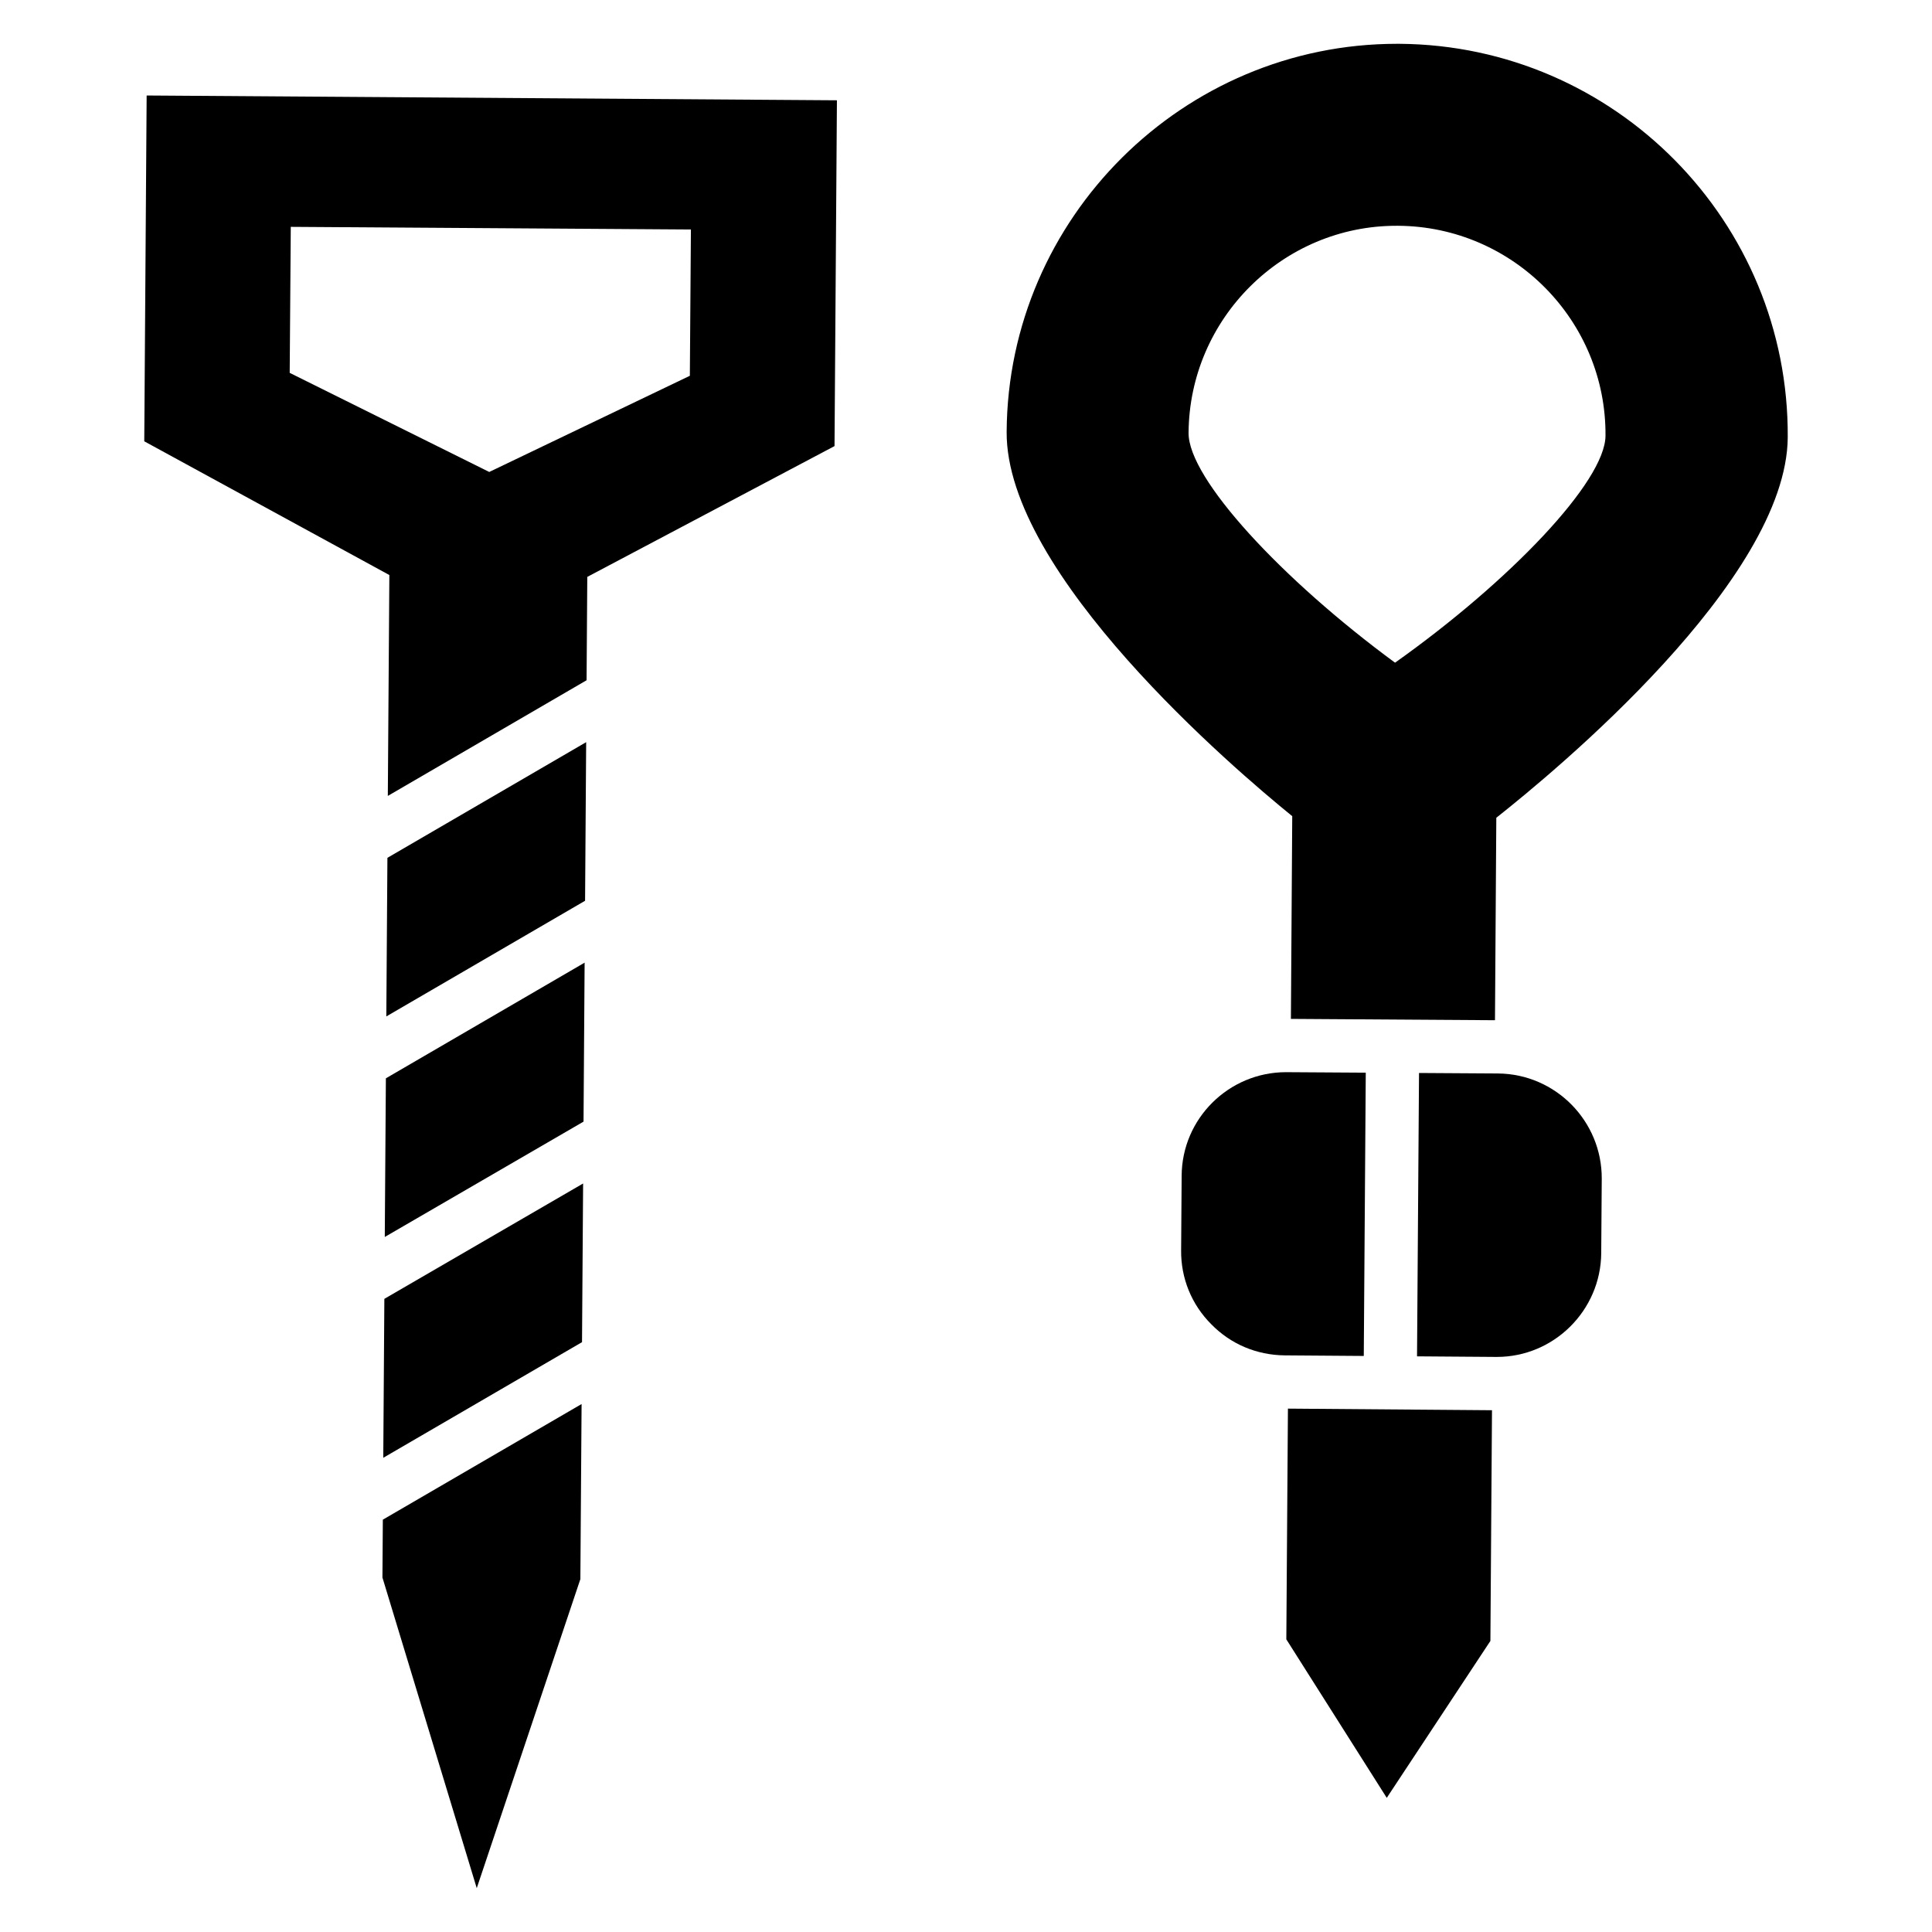
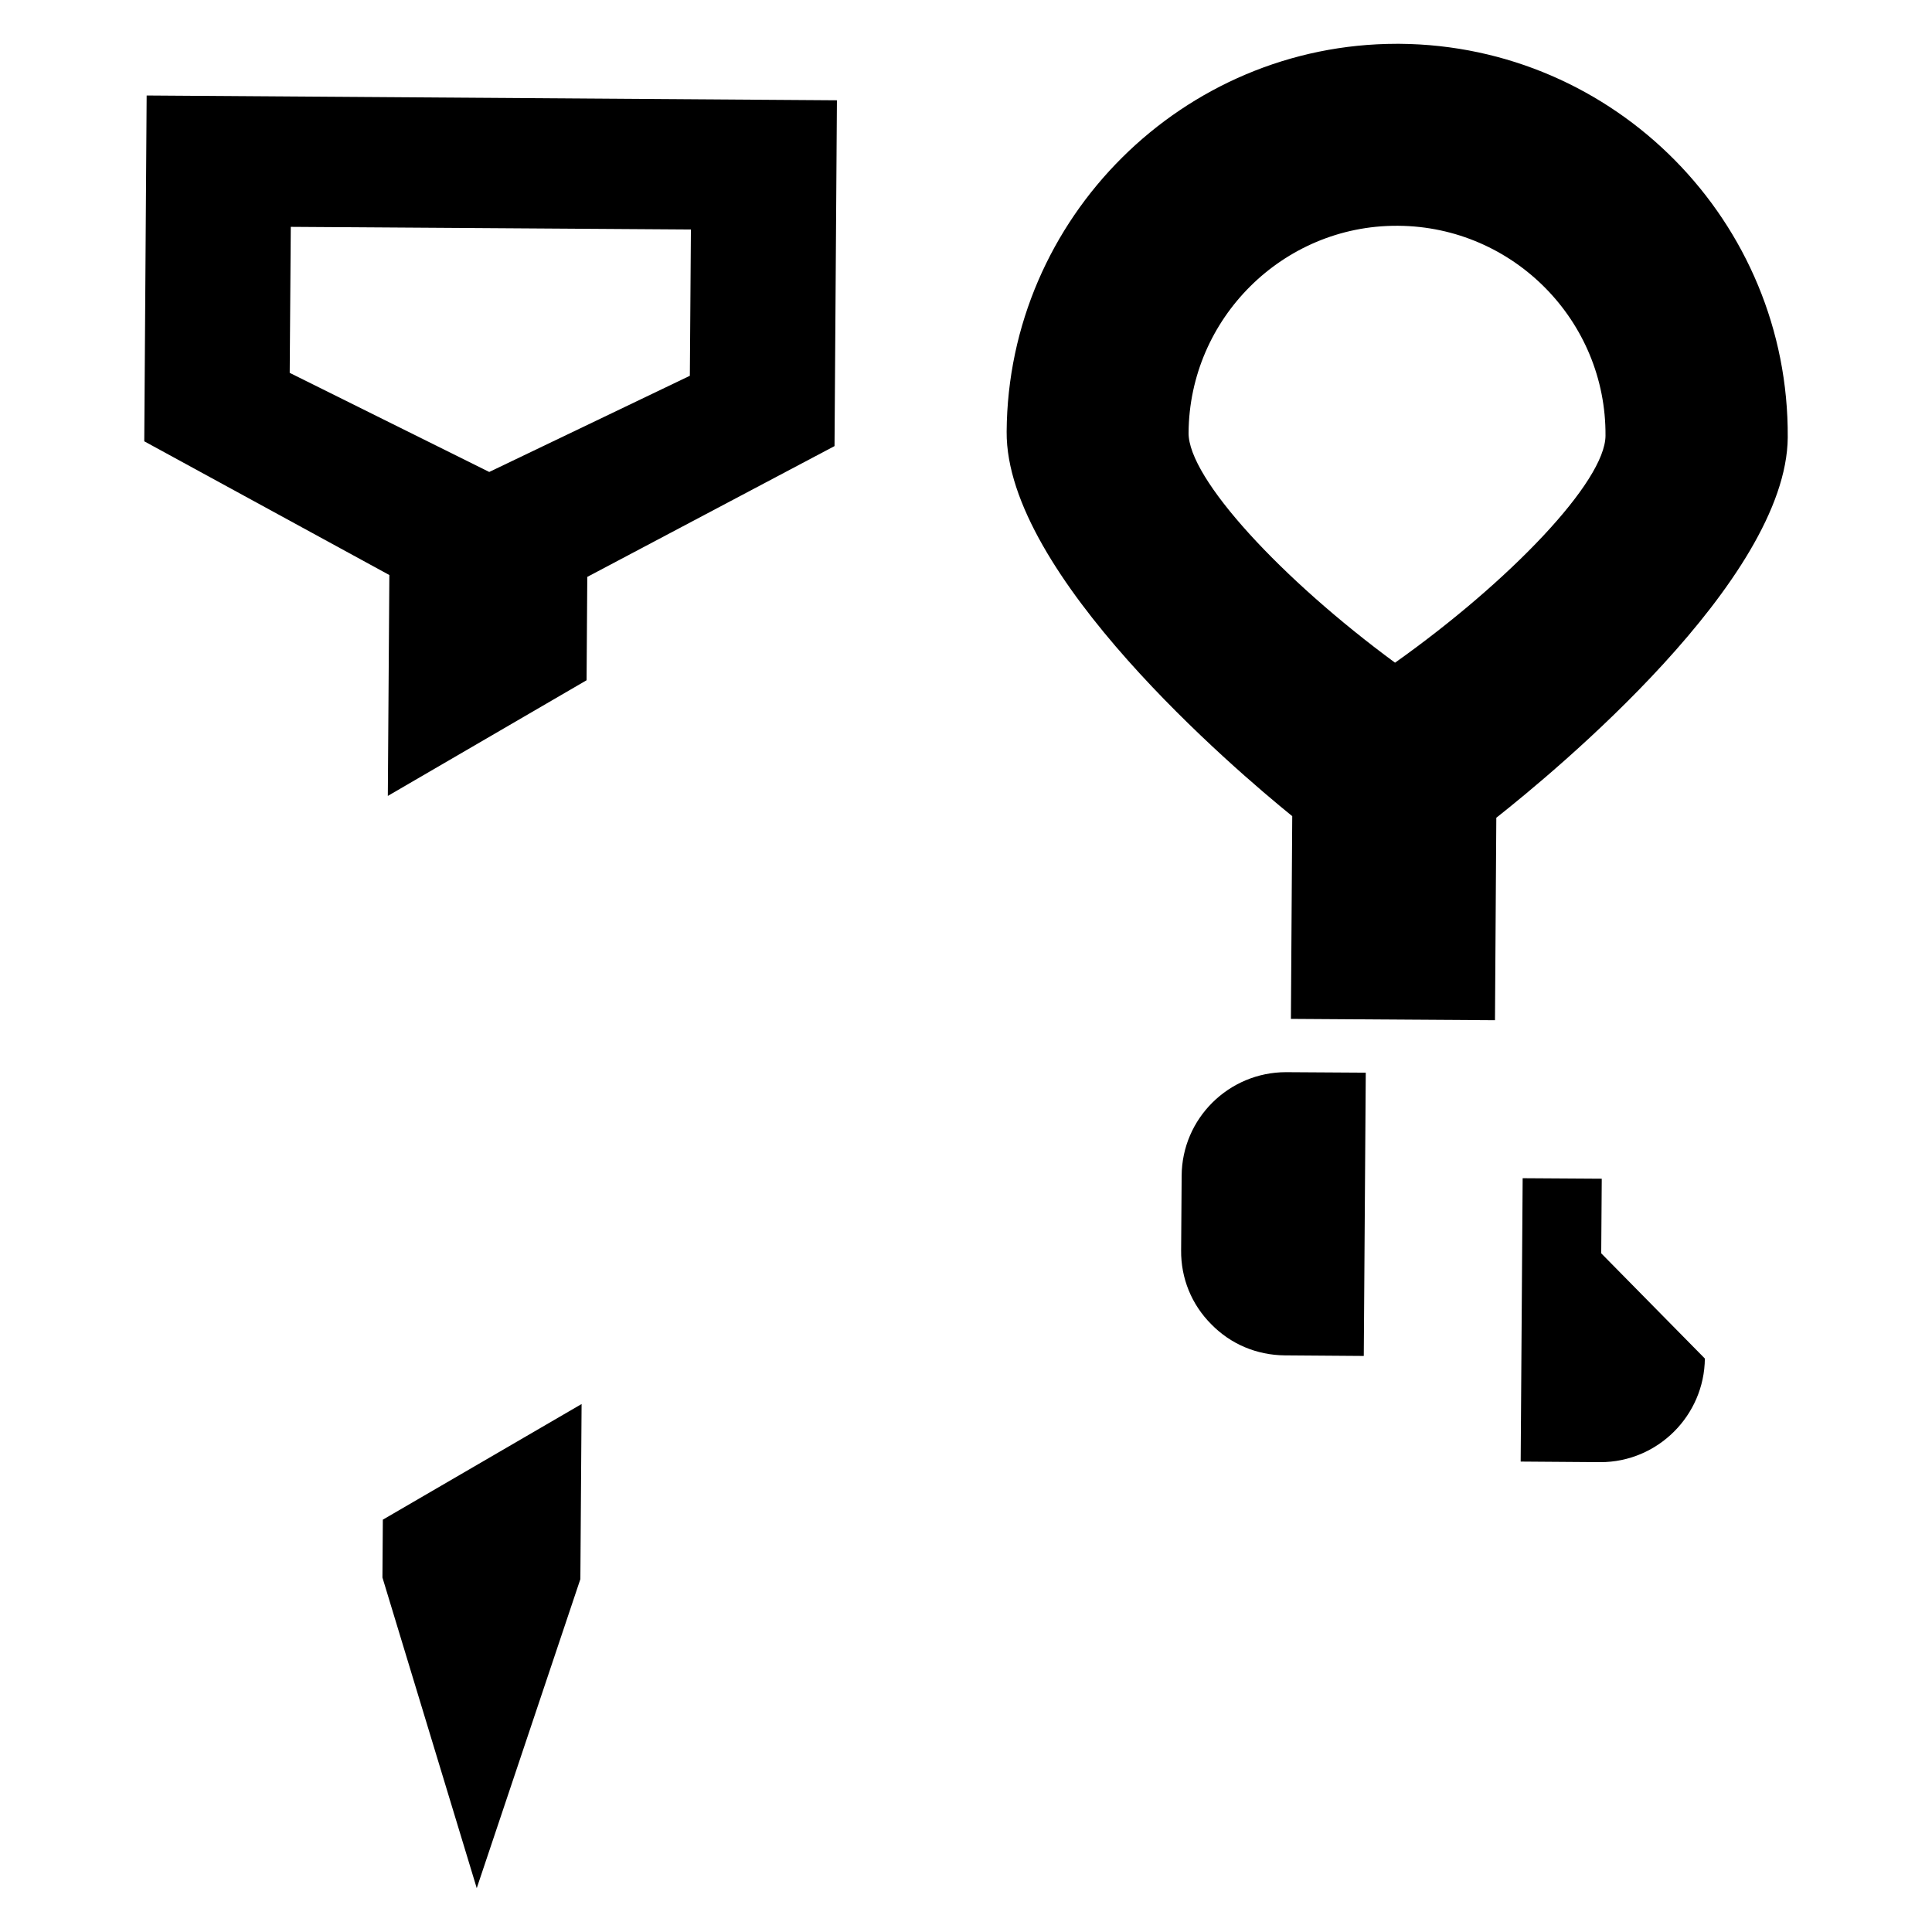
<svg xmlns="http://www.w3.org/2000/svg" fill="#000000" width="800px" height="800px" version="1.1" viewBox="144 144 512 512">
  <g>
-     <path d="m299.34 340.68-52.672 30.652-0.289 42.031 52.672-30.652z" />
-     <path d="m245.97 471.81 52.672-30.566 0.289-42.129-52.668 30.652z" />
    <path d="m245.35 562.06 24.992 82.32 27.461-81.895 0.324-46.402-52.672 30.645z" />
    <path d="m182.23 260.95 64.953 35.441-0.406 58.535 52.672-30.652 0.188-27.391 65.52-34.664 0.637-91.641-182.93-1.27zm38.828-56.832 106.04 0.707-0.281 38.762-53.164 25.488-52.879-26.262z" />
-     <path d="m245.57 530.33 52.672-30.645 0.289-42.047-52.672 30.57z" />
-     <path d="m484.89 578.44 26.617 42.008 27.465-41.582 0.422-61.141-54.078-0.426z" />
    <path d="m617.77 259.89c0.355-57.117-45.75-103.86-102.86-104.28h-0.707c-56.621 0-103.08 46.102-103.43 102.8-0.281 37.773 60.434 89.523 75.684 101.88l-0.352 53.727 54.082 0.352 0.352-53.656c15.461-12.215 76.953-62.977 77.234-100.82zm-104.07 59.73c-29.863-21.957-54.855-48.785-54.715-60.93 0.211-30.289 24.992-54.926 55.211-54.855h0.352c30.5 0.211 55.141 25.203 54.926 55.633-0.066 12.141-25.414 38.617-55.773 60.152z" />
    <path d="m457.15 455.6-0.141 19.77c-0.07 7.344 2.754 14.332 7.977 19.555 5.152 5.297 12.074 8.191 19.484 8.262l20.945 0.156 0.527-75.074-21.117-0.133c-15.18 0-27.605 12.285-27.676 27.465z" />
-     <path d="m568.34 476.14 0.141-19.77c0.07-15.25-12.215-27.746-27.465-27.887l-20.961-0.133-0.527 75.094 20.922 0.156h0.211c15.184 0.004 27.539-12.352 27.68-27.461z" />
+     <path d="m568.34 476.14 0.141-19.77l-20.961-0.133-0.527 75.094 20.922 0.156h0.211c15.184 0.004 27.539-12.352 27.68-27.461z" />
  </g>
</svg>